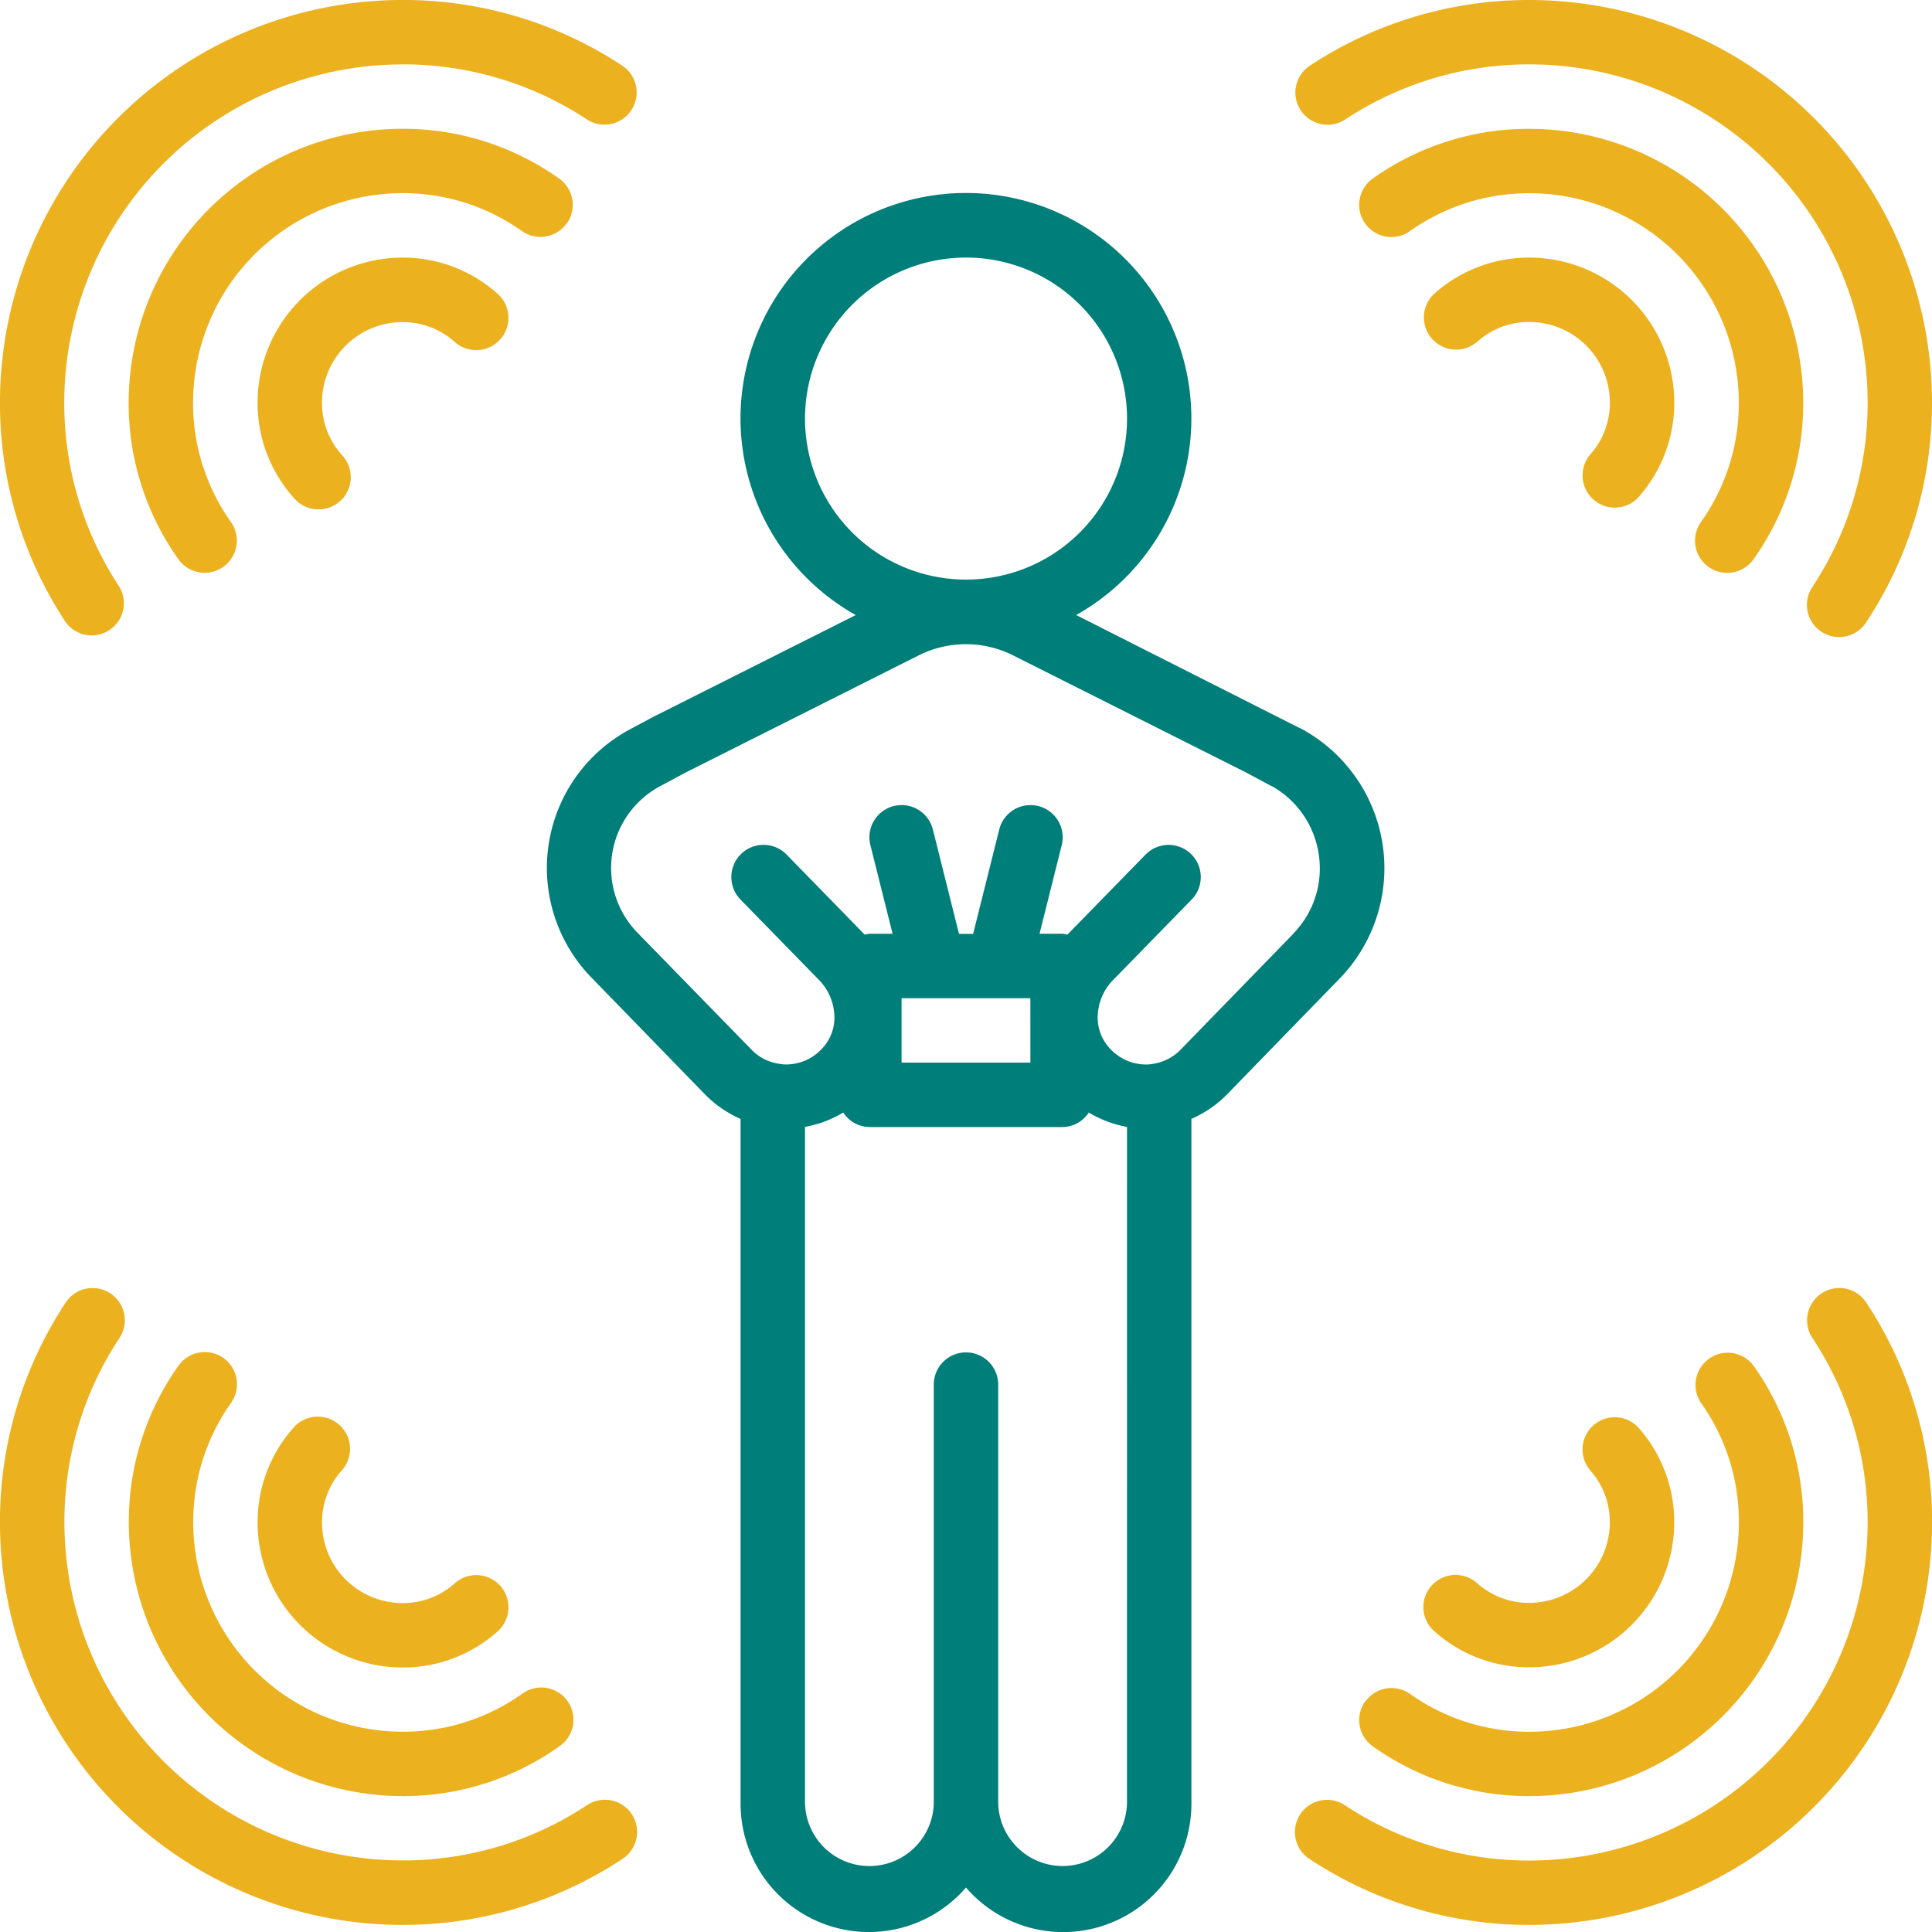
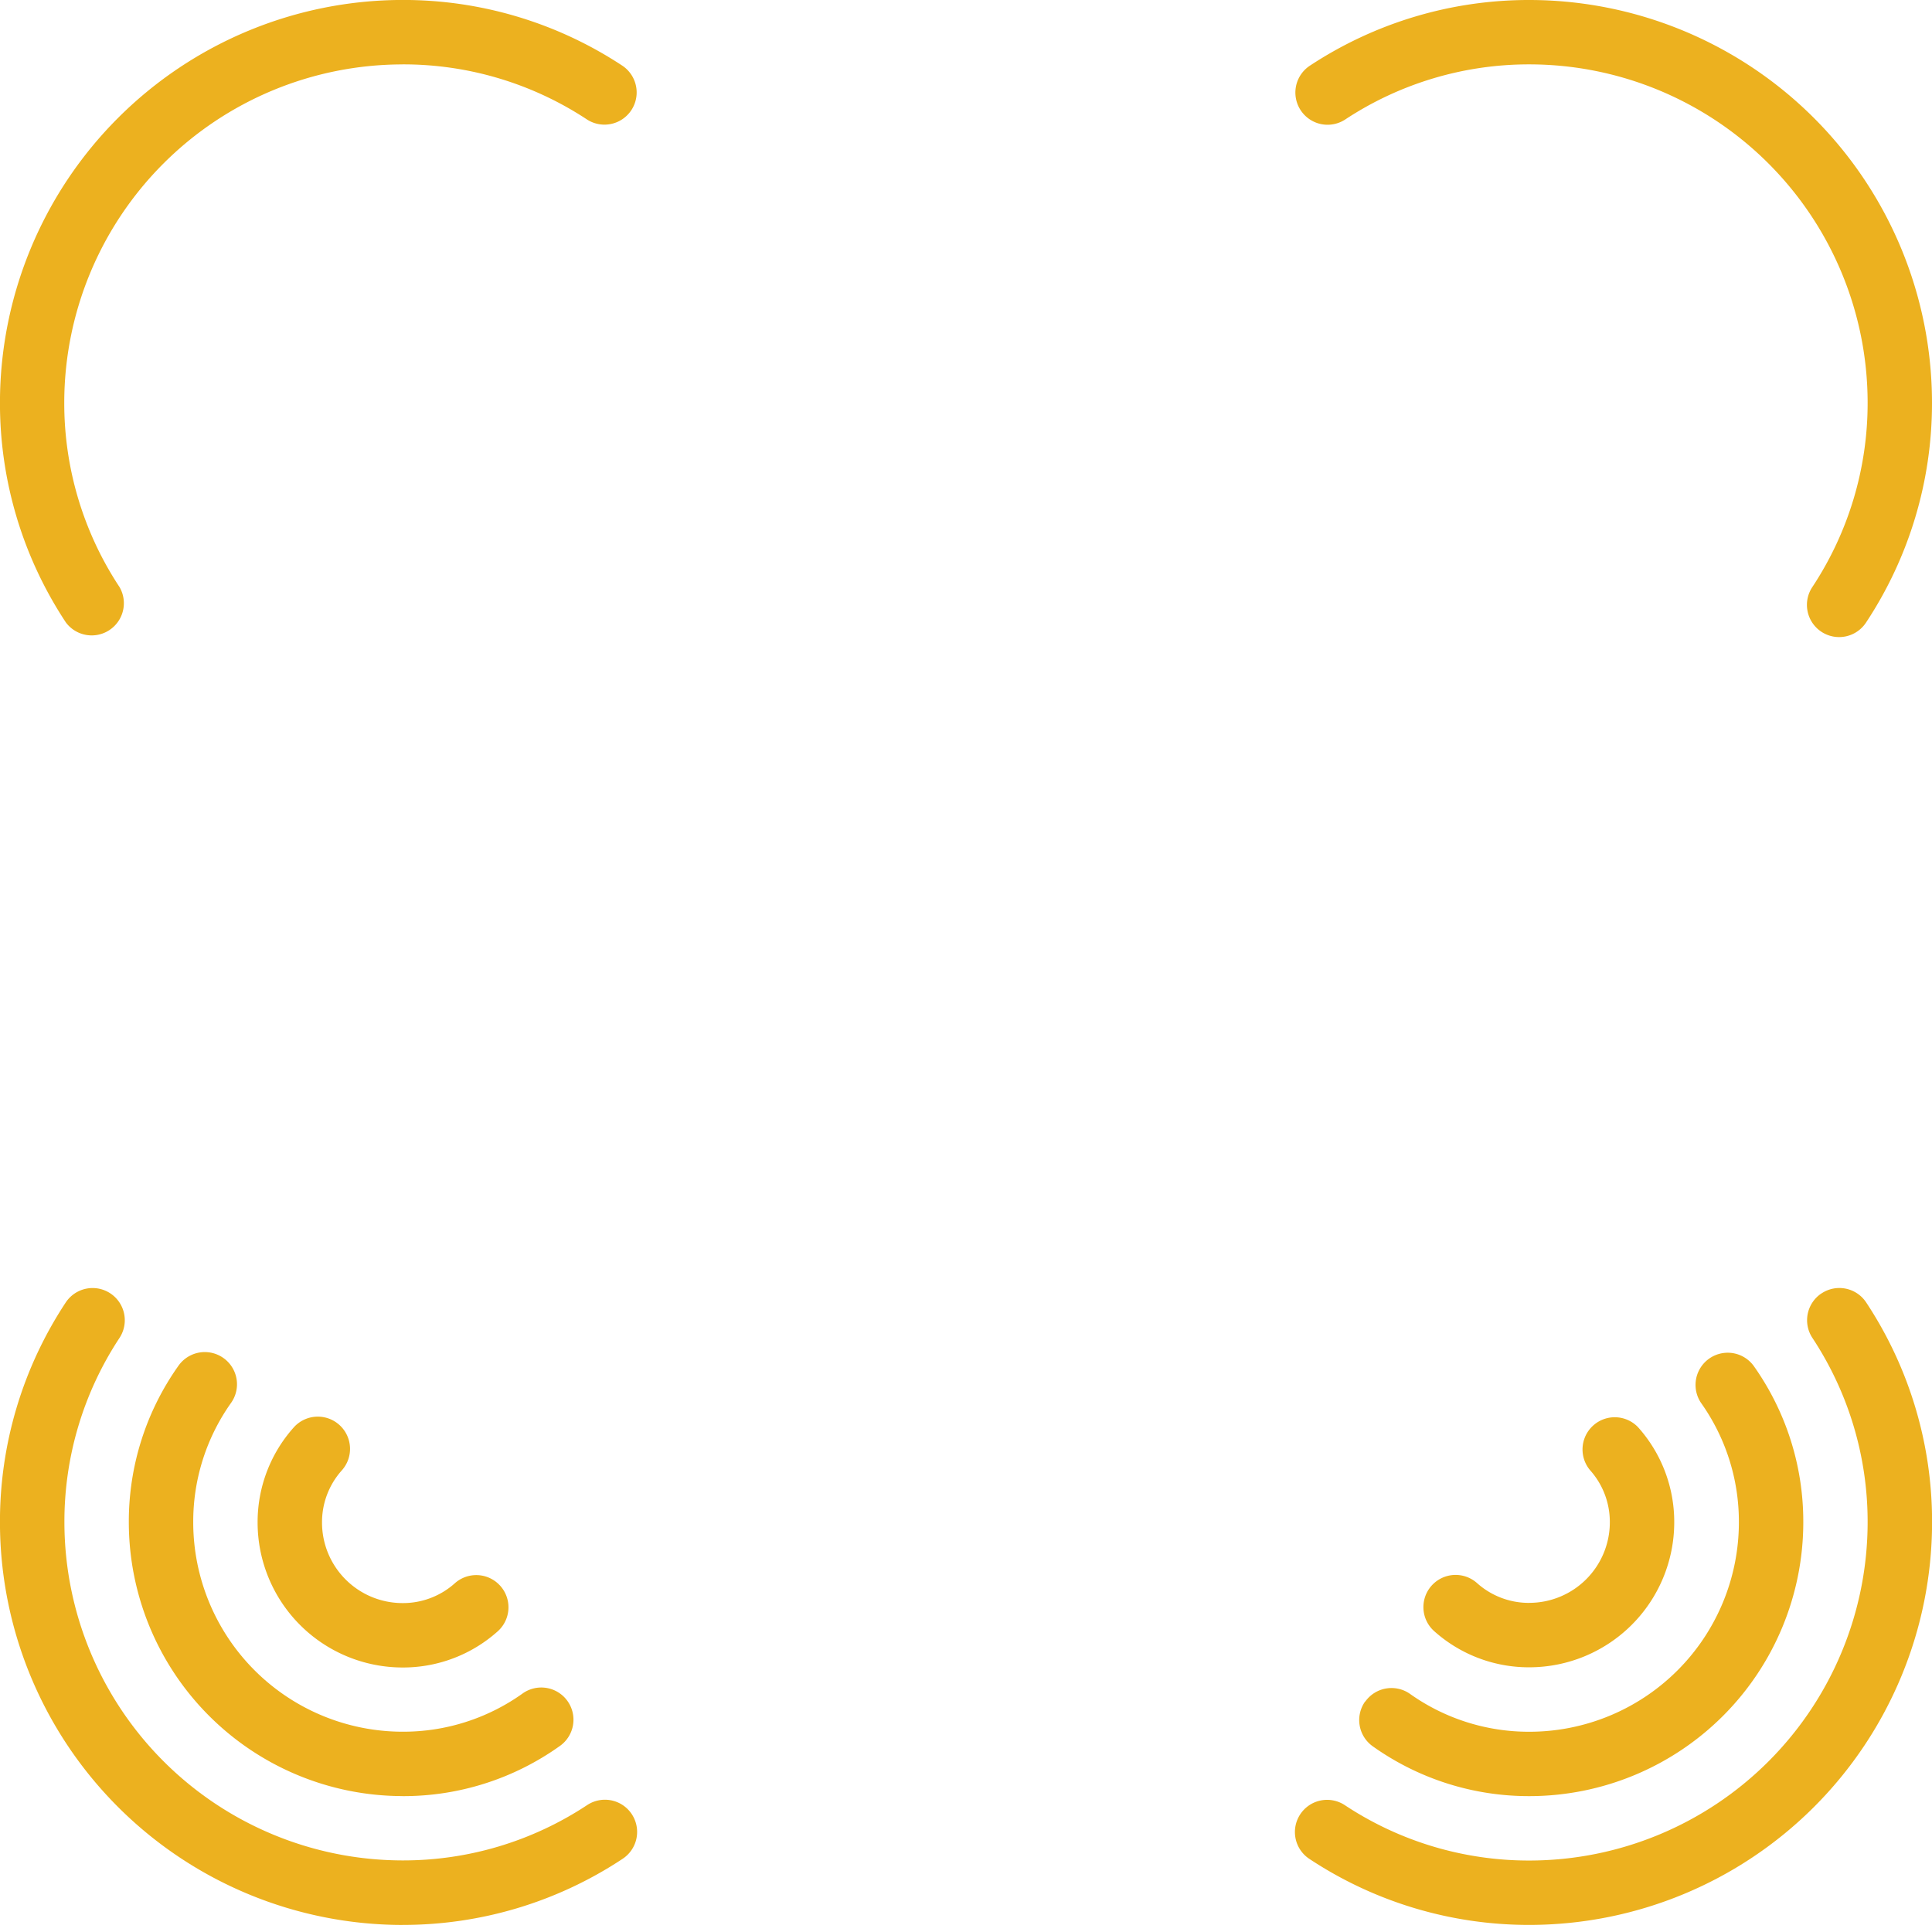
<svg xmlns="http://www.w3.org/2000/svg" width="50.121" height="50.121" viewBox="0 0 50.121 50.121">
  <g id="Group_27481" data-name="Group 27481" transform="translate(-771.027 -2230.142)">
-     <path id="Path_27666" data-name="Path 27666" d="M164.494,65.045q-.036-.019-.075-.036l-5.76-2.912a5.848,5.848,0,1,0-5.718,0l-5.17,2.6-.009.007-.01,0-.672.36a4.077,4.077,0,0,0-.966,6.468l2.924,3.008a2.959,2.959,0,0,0,.916.629V92.921a3.327,3.327,0,0,0,5.847,2.187,3.327,3.327,0,0,0,5.848-2.187V75.167a2.922,2.922,0,0,0,.916-.626l2.932-3.016a4.112,4.112,0,0,0-1-6.48M151.625,57a4.177,4.177,0,1,1,4.177,4.177A4.177,4.177,0,0,1,151.625,57m8.353,35.92a1.671,1.671,0,0,1-3.341,0V82.061a.835.835,0,1,0-1.671,0v10.86a1.671,1.671,0,0,1-3.341,0V75.375a2.916,2.916,0,0,0,.992-.372.822.822,0,0,0,.679.376h5.012a.823.823,0,0,0,.679-.376,2.917,2.917,0,0,0,.992.373Zm-2.506-19.213H154.13V72.037h3.341Zm6.819-3.339-2.923,3.006a1.275,1.275,0,0,1-.728.368.856.856,0,0,1-.177.015,1.273,1.273,0,0,1-.963-.455,1.159,1.159,0,0,1-.282-.774,1.394,1.394,0,0,1,.389-.952l2.05-2.1a.835.835,0,1,0-1.2-1.162l-2.026,2.075a.764.764,0,0,0-.122-.024h-.6l.576-2.3a.835.835,0,0,0-1.621-.405l-.678,2.709h-.366l-.678-2.709a.835.835,0,1,0-1.621.405l.576,2.3h-.6a.751.751,0,0,0-.122.024l-2.026-2.076a.835.835,0,0,0-1.2,1.162l2.045,2.095a1.4,1.4,0,0,1,.394.958,1.162,1.162,0,0,1-.285.777,1.272,1.272,0,0,1-.959.451,1.046,1.046,0,0,1-.221-.023,1.23,1.23,0,0,1-.684-.359L147.3,70.36a2.406,2.406,0,0,1,.566-3.823l.655-.351,6.071-3.052a2.732,2.732,0,0,1,2.413,0l6.054,3.043.632.338c.019.011.04.02.061.029a2.436,2.436,0,0,1,1.2,1.757,2.41,2.41,0,0,1-.666,2.066" transform="translate(640.286 2184.001)" fill="#007e7a" />
    <path id="Path_27667" data-name="Path 27667" d="M10.443,1.671A8.653,8.653,0,0,1,15.228,3.1a.835.835,0,0,0,.921-1.393A10.316,10.316,0,0,0,10.443,0,10.454,10.454,0,0,0,0,10.443,10.311,10.311,0,0,0,1.71,16.149.835.835,0,0,0,3.1,15.228a8.652,8.652,0,0,1-1.432-4.785,8.782,8.782,0,0,1,8.771-8.771" transform="translate(771.026 2230.141)" fill="#ecb11f" />
-     <path id="Path_27668" data-name="Path 27668" d="M45.5,36.588a.835.835,0,0,0-.2-1.165,6.979,6.979,0,0,0-4.067-1.291,7.109,7.109,0,0,0-7.1,7.1,6.976,6.976,0,0,0,1.29,4.067.835.835,0,1,0,1.362-.967,5.319,5.319,0,0,1-.981-3.1,5.436,5.436,0,0,1,5.43-5.43,5.321,5.321,0,0,1,3.1.982.835.835,0,0,0,1.164-.2" transform="translate(740.232 2199.351)" fill="#ecb11f" />
-     <path id="Path_27669" data-name="Path 27669" d="M74.5,69.208a3.682,3.682,0,0,0-2.473-.942,3.763,3.763,0,0,0-3.759,3.759A3.683,3.683,0,0,0,69.21,74.5a.836.836,0,1,0,1.241-1.119,2.013,2.013,0,0,1-.512-1.353,2.091,2.091,0,0,1,2.088-2.089,2.015,2.015,0,0,1,1.353.512A.836.836,0,1,0,74.5,69.208" transform="translate(709.441 2168.559)" fill="#ecb11f" />
    <path id="Path_27670" data-name="Path 27670" d="M349.438,0a10.315,10.315,0,0,0-5.706,1.709.835.835,0,0,0,.921,1.393,8.653,8.653,0,0,1,4.785-1.432,8.781,8.781,0,0,1,8.771,8.771,8.649,8.649,0,0,1-1.432,4.785.835.835,0,1,0,1.393.921,10.312,10.312,0,0,0,1.709-5.706A10.454,10.454,0,0,0,349.438,0" transform="translate(461.269 2230.142)" fill="#ecb11f" />
-     <path id="Path_27671" data-name="Path 27671" d="M364.481,34.133a6.979,6.979,0,0,0-4.068,1.291.835.835,0,1,0,.967,1.362,5.32,5.32,0,0,1,3.1-.982,5.436,5.436,0,0,1,5.43,5.43,5.319,5.319,0,0,1-.981,3.1.835.835,0,1,0,1.362.967,6.974,6.974,0,0,0,1.29-4.067,7.109,7.109,0,0,0-7.1-7.1" transform="translate(446.226 2199.351)" fill="#ecb11f" />
-     <path id="Path_27672" data-name="Path 27672" d="M380,68.266a3.684,3.684,0,0,0-2.473.942.836.836,0,0,0,1.12,1.241A2.015,2.015,0,0,1,380,69.936a2.091,2.091,0,0,1,2.088,2.089,2.012,2.012,0,0,1-.512,1.353.836.836,0,0,0,1.241,1.119,3.681,3.681,0,0,0,.942-2.473A3.763,3.763,0,0,0,380,68.266" transform="translate(430.703 2168.559)" fill="#ecb11f" />
    <path id="Path_27673" data-name="Path 27673" d="M10.443,357.712A10.312,10.312,0,0,0,16.149,356a.835.835,0,1,0-.921-1.393,8.646,8.646,0,0,1-4.785,1.432,8.781,8.781,0,0,1-8.771-8.771A8.65,8.65,0,0,1,3.1,342.486a.835.835,0,1,0-1.394-.921A10.311,10.311,0,0,0,0,347.271a10.453,10.453,0,0,0,10.442,10.442" transform="translate(771.026 1922.367)" fill="#ecb11f" />
    <path id="Path_27674" data-name="Path 27674" d="M41.237,369.964a6.977,6.977,0,0,0,4.068-1.291.835.835,0,1,0-.967-1.361,5.324,5.324,0,0,1-3.1.981,5.436,5.436,0,0,1-5.43-5.43,5.319,5.319,0,0,1,.981-3.1.835.835,0,0,0-1.362-.967,6.975,6.975,0,0,0-1.29,4.067,7.109,7.109,0,0,0,7.1,7.1" transform="translate(740.232 1906.774)" fill="#ecb11f" />
    <path id="Path_27675" data-name="Path 27675" d="M70.39,375.6a.836.836,0,0,0-1.18.061,3.683,3.683,0,0,0-.941,2.473,3.763,3.763,0,0,0,3.759,3.759,3.681,3.681,0,0,0,2.473-.941.835.835,0,0,0-1.119-1.241,2.013,2.013,0,0,1-1.354.511,2.09,2.09,0,0,1-2.088-2.088,2.013,2.013,0,0,1,.512-1.353.836.836,0,0,0-.061-1.18" transform="translate(709.441 1891.508)" fill="#ecb11f" />
    <path id="Path_27676" data-name="Path 27676" d="M356.725,341.471a.835.835,0,0,0-.236,1.157,8.649,8.649,0,0,1,1.432,4.786,8.781,8.781,0,0,1-8.771,8.771,8.647,8.647,0,0,1-4.785-1.432.835.835,0,1,0-.921,1.393,10.312,10.312,0,0,0,5.707,1.709,10.453,10.453,0,0,0,10.442-10.442,10.311,10.311,0,0,0-1.709-5.706.834.834,0,0,0-1.157-.236" transform="translate(461.557 1922.224)" fill="#ecb11f" />
    <path id="Path_27677" data-name="Path 27677" d="M360.347,367.509a.834.834,0,0,0,.2,1.164,6.979,6.979,0,0,0,4.067,1.291,7.109,7.109,0,0,0,7.1-7.1,6.978,6.978,0,0,0-1.291-4.067.835.835,0,0,0-1.361.967,5.318,5.318,0,0,1,.981,3.1,5.436,5.436,0,0,1-5.43,5.43,5.32,5.32,0,0,1-3.1-.981.835.835,0,0,0-1.164.2" transform="translate(446.095 1906.774)" fill="#ecb11f" />
    <path id="Path_27678" data-name="Path 27678" d="M379.9,380.214a2.015,2.015,0,0,1-1.354-.511.835.835,0,1,0-1.118,1.241,3.681,3.681,0,0,0,2.472.941,3.763,3.763,0,0,0,3.759-3.759,3.68,3.68,0,0,0-.942-2.473.836.836,0,0,0-1.241,1.119,2.011,2.011,0,0,1,.512,1.353,2.091,2.091,0,0,1-2.088,2.088" transform="translate(430.802 1891.511)" fill="#ecb11f" />
  </g>
</svg>